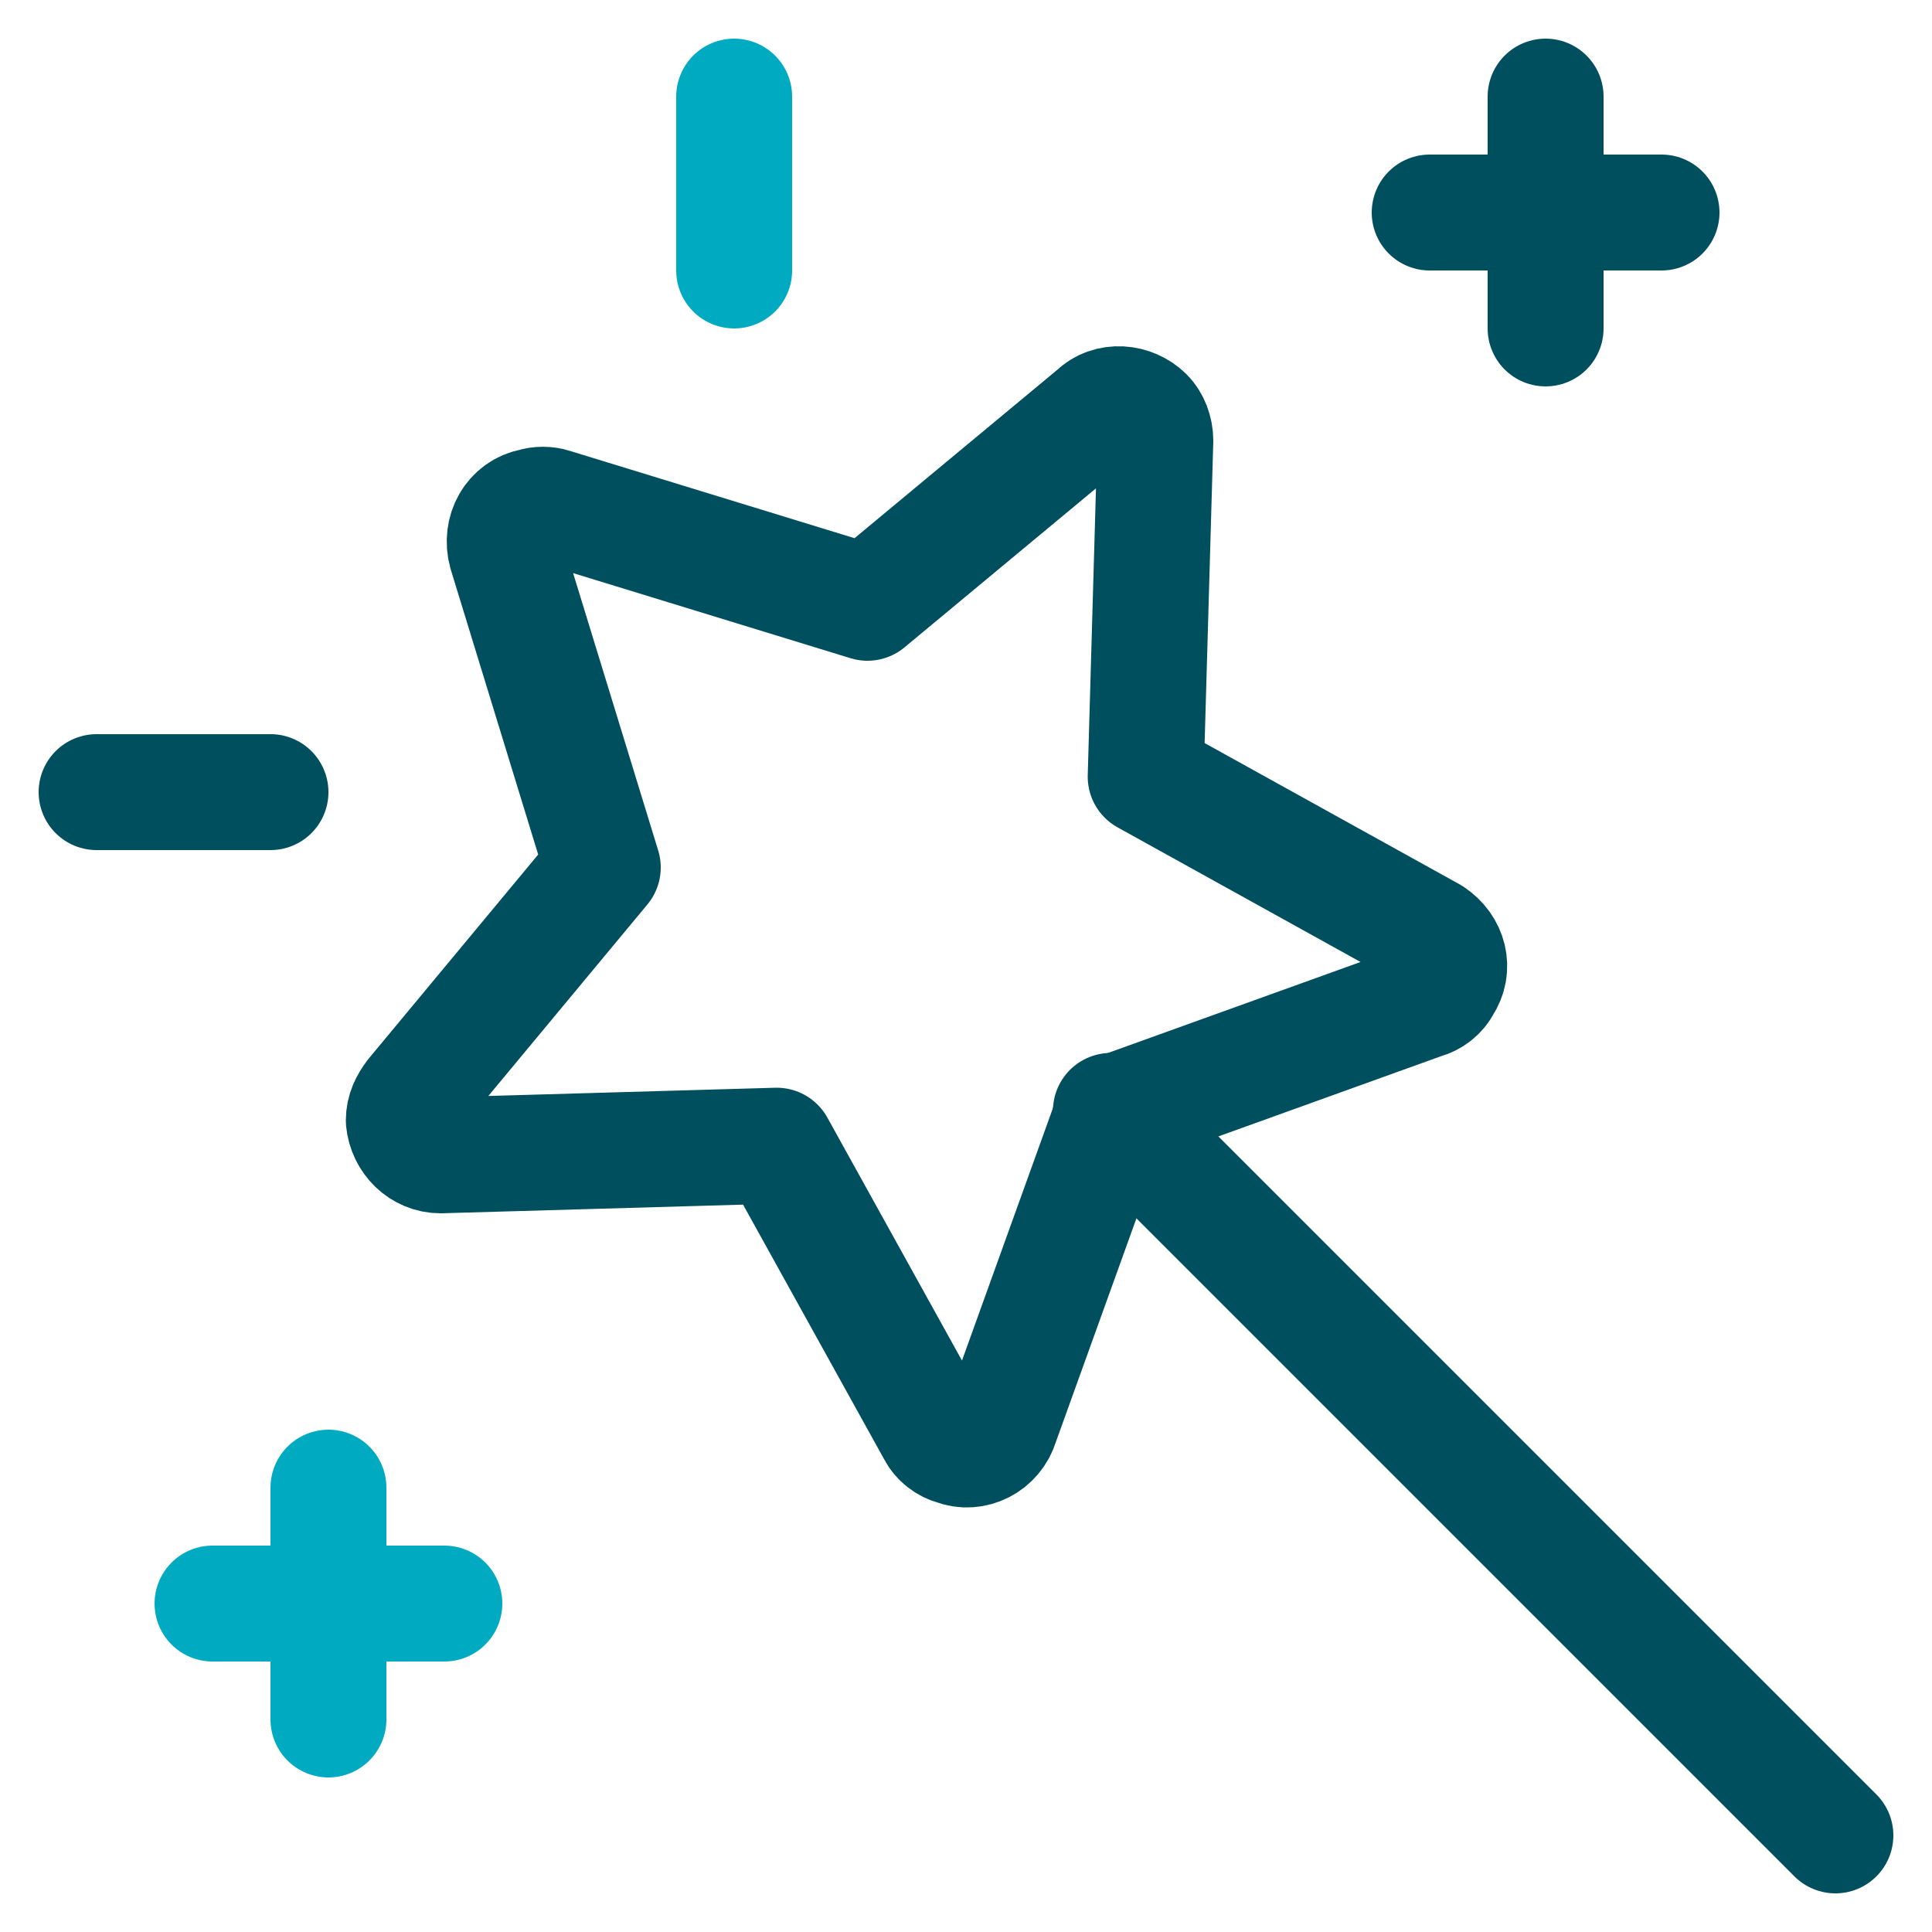
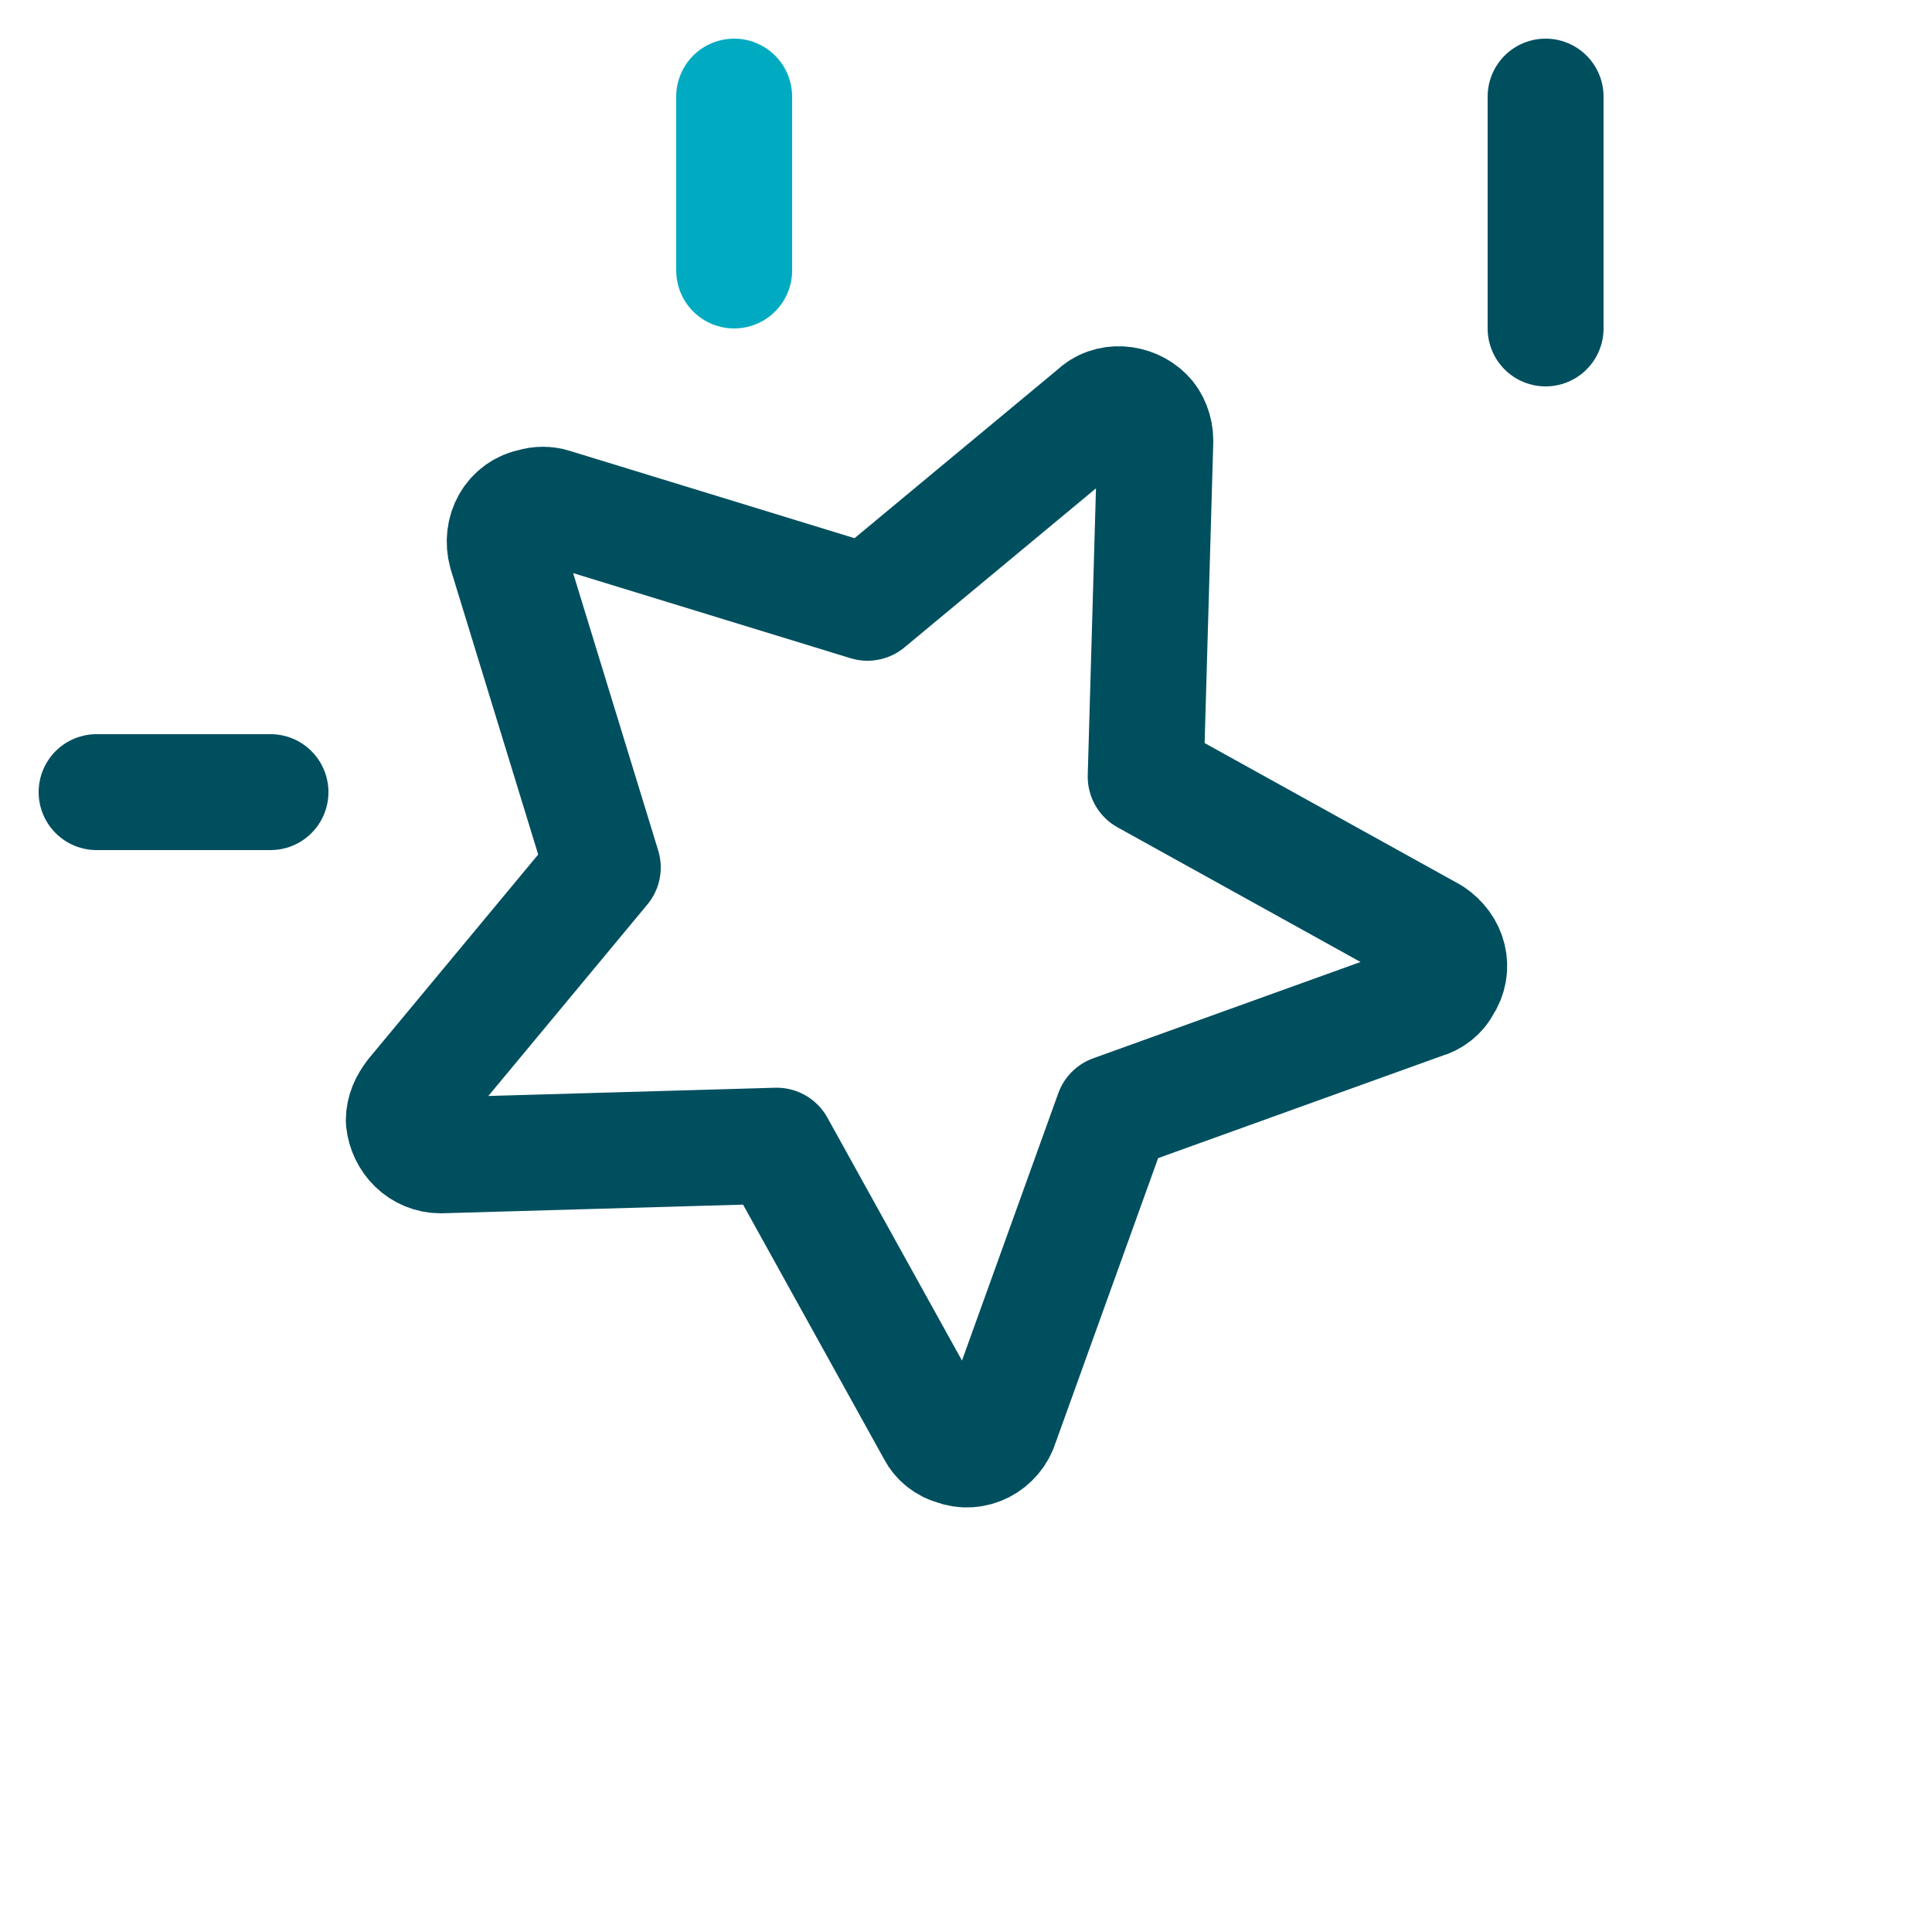
<svg xmlns="http://www.w3.org/2000/svg" width="100" height="100" viewBox="0 0 100 100">
  <title>icon_magic wand_2c</title>
  <g class="nc-icon-wrapper">
    <path class="st0" d="M28.6 26.2l16.3 5 11.8-9.8c.7-.7 1.9-.6 2.6.1.3.3.5.8.5 1.3l-.5 17.4 14.8 8.2c.9.6 1.2 1.7.6 2.6-.2.4-.6.7-1 .8l-16.1 5.8-5.8 16.1c-.3 1-1.4 1.6-2.4 1.2-.4-.1-.8-.4-1-.8l-8.2-14.8-17.4.5c-1 0-1.8-.8-1.9-1.8 0-.5.2-.9.5-1.3l9.8-11.8-5-16.3c-.3-1.1.3-2.2 1.4-2.4.3-.1.7-.1 1 0z" fill="none" stroke="#004F5F" stroke-width="6" stroke-linecap="round" stroke-linejoin="round" />
-     <path class="st0" d="M57.5 57.5L95 95" fill="none" stroke="#004F5F" stroke-width="6" stroke-linecap="round" stroke-linejoin="round" />
-     <path class="st0" d="M74 11h12" fill="none" stroke="#004F5F" stroke-width="6" stroke-linecap="round" stroke-linejoin="round" />
    <path class="st0" d="M80 5v12" fill="none" stroke="#004F5F" stroke-width="6" stroke-linecap="round" stroke-linejoin="round" />
-     <path class="st1" d="M11 83h12" fill="none" stroke="#00ABC1" stroke-width="6" stroke-linecap="round" stroke-linejoin="round" />
-     <path class="st1" d="M17 77v12" fill="none" stroke="#00ABC1" stroke-width="6" stroke-linecap="round" stroke-linejoin="round" />
    <path class="st1" d="M38 14V5" fill="none" stroke="#00ABC1" stroke-width="6" stroke-linecap="round" stroke-linejoin="round" />
    <path class="st0" d="M5 41h9" fill="none" stroke="#004F5F" stroke-width="6" stroke-linecap="round" stroke-linejoin="round" />
  </g>
</svg>